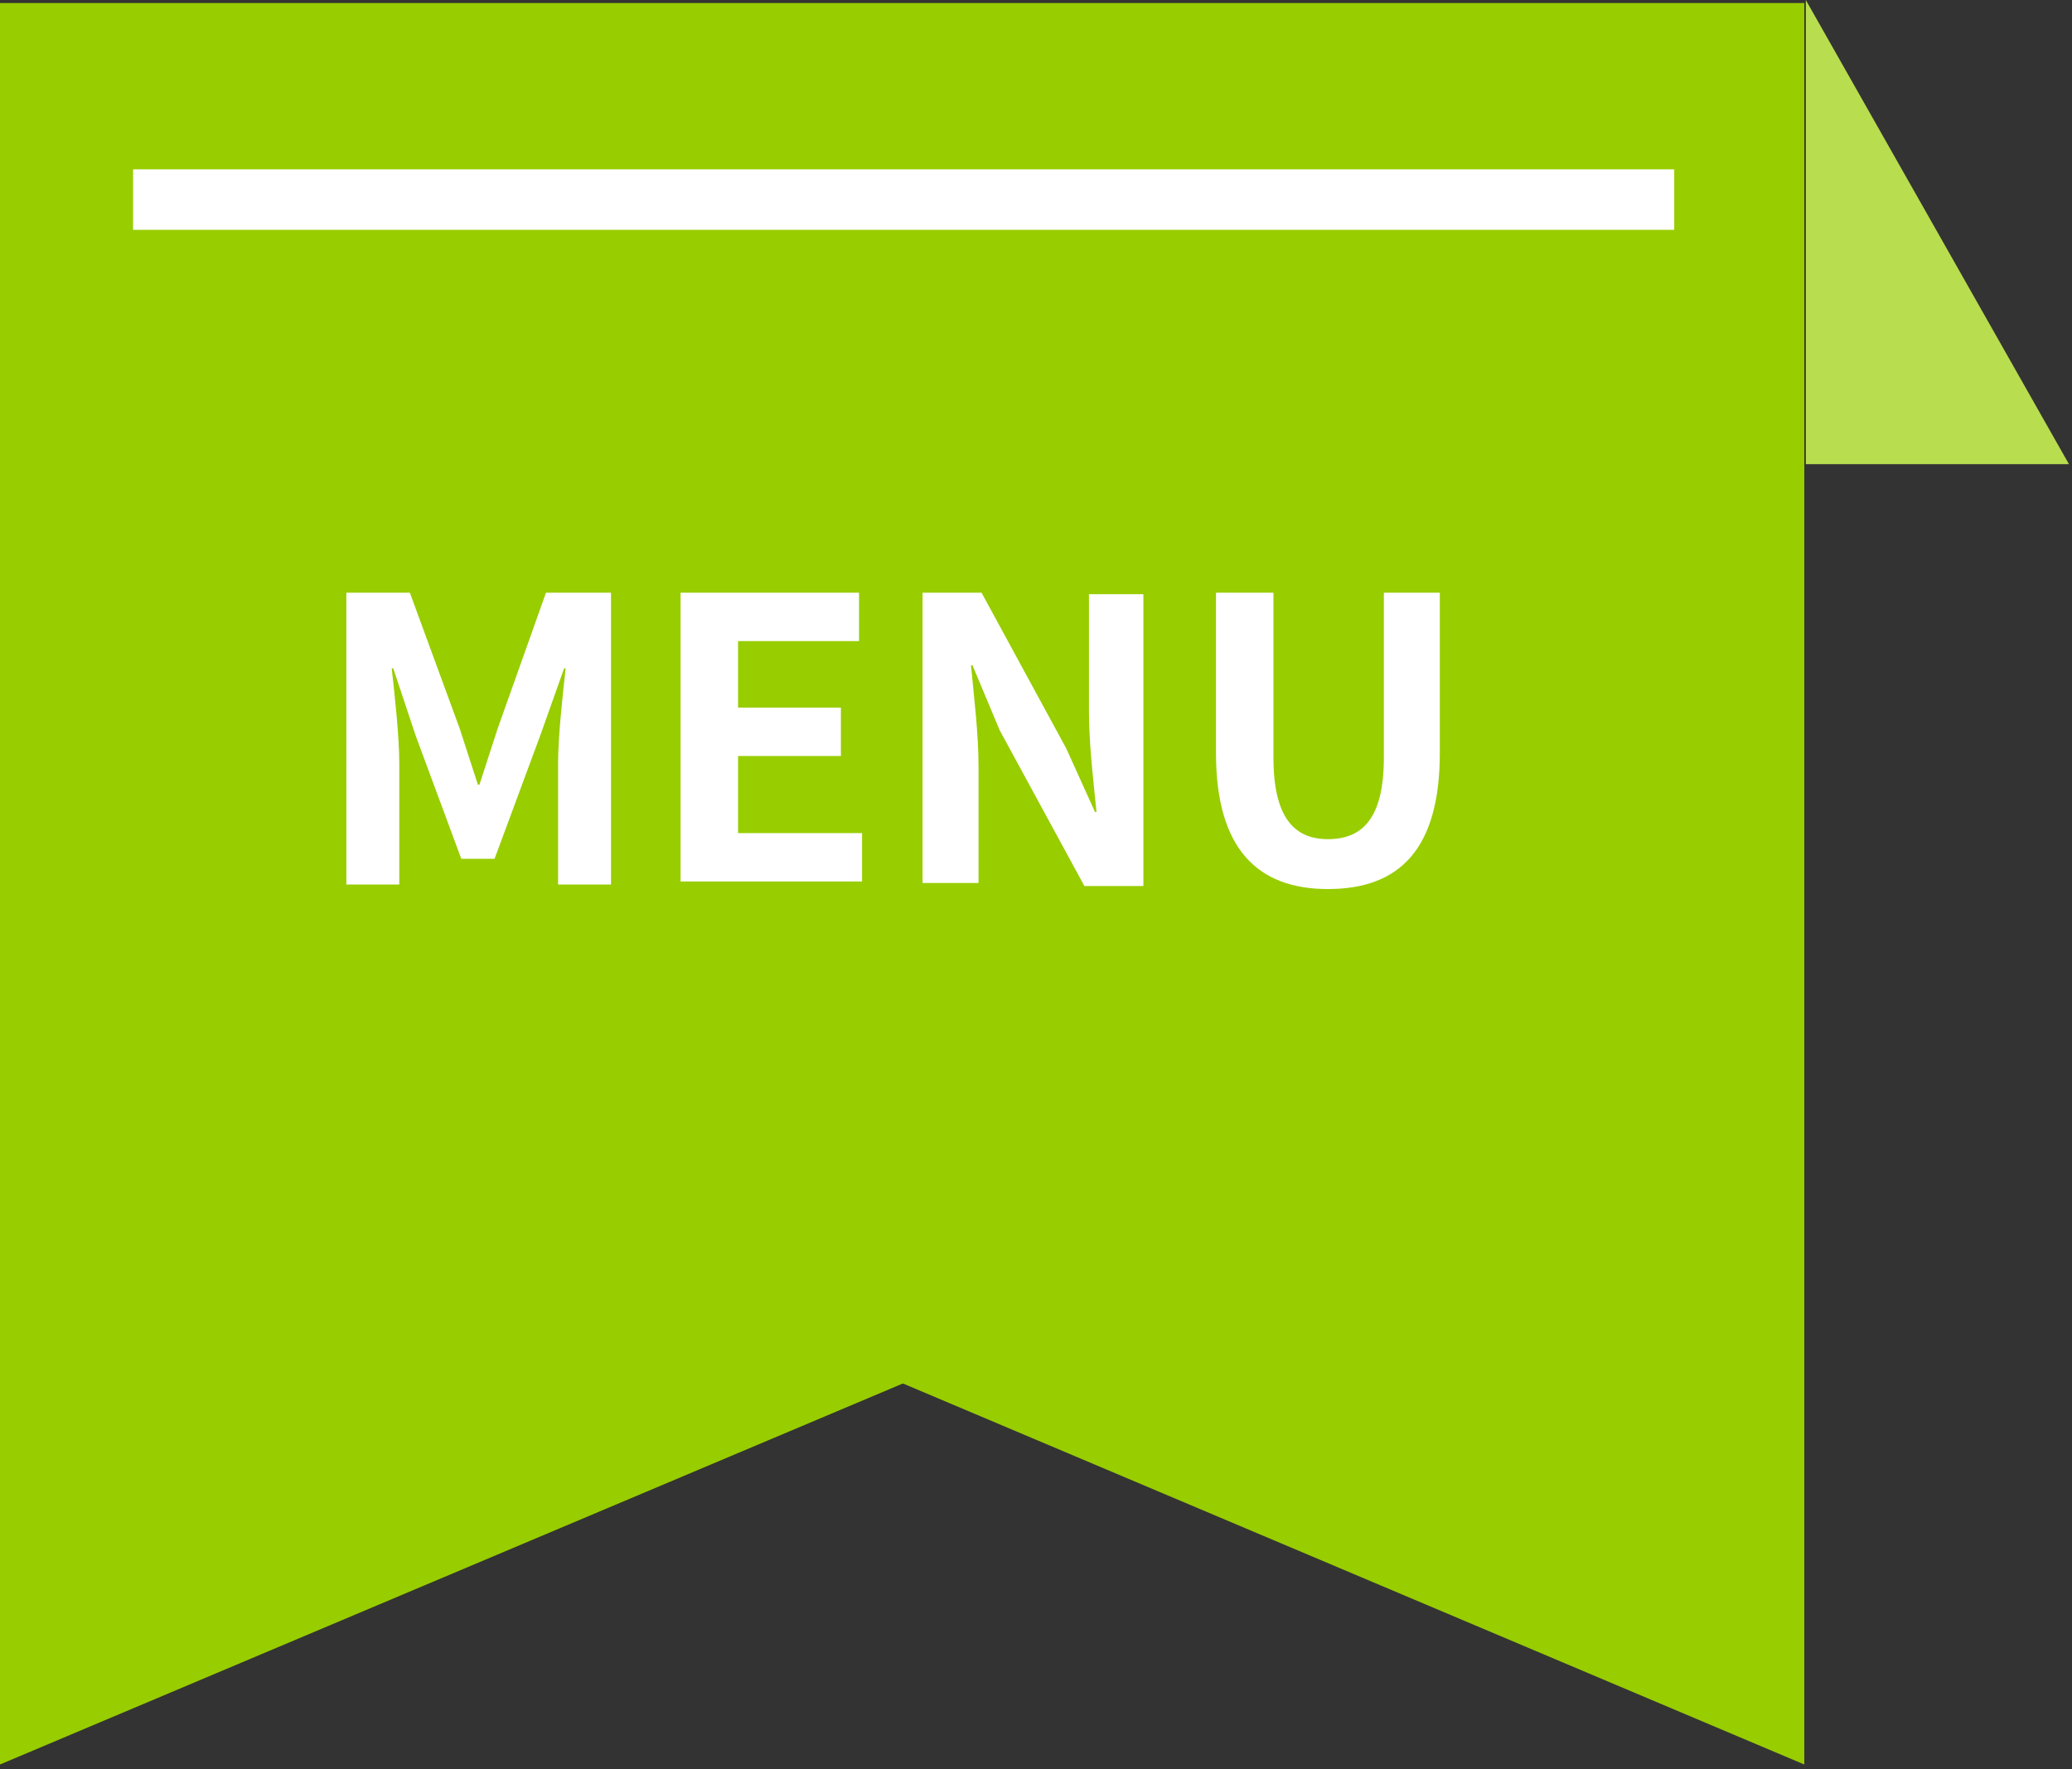
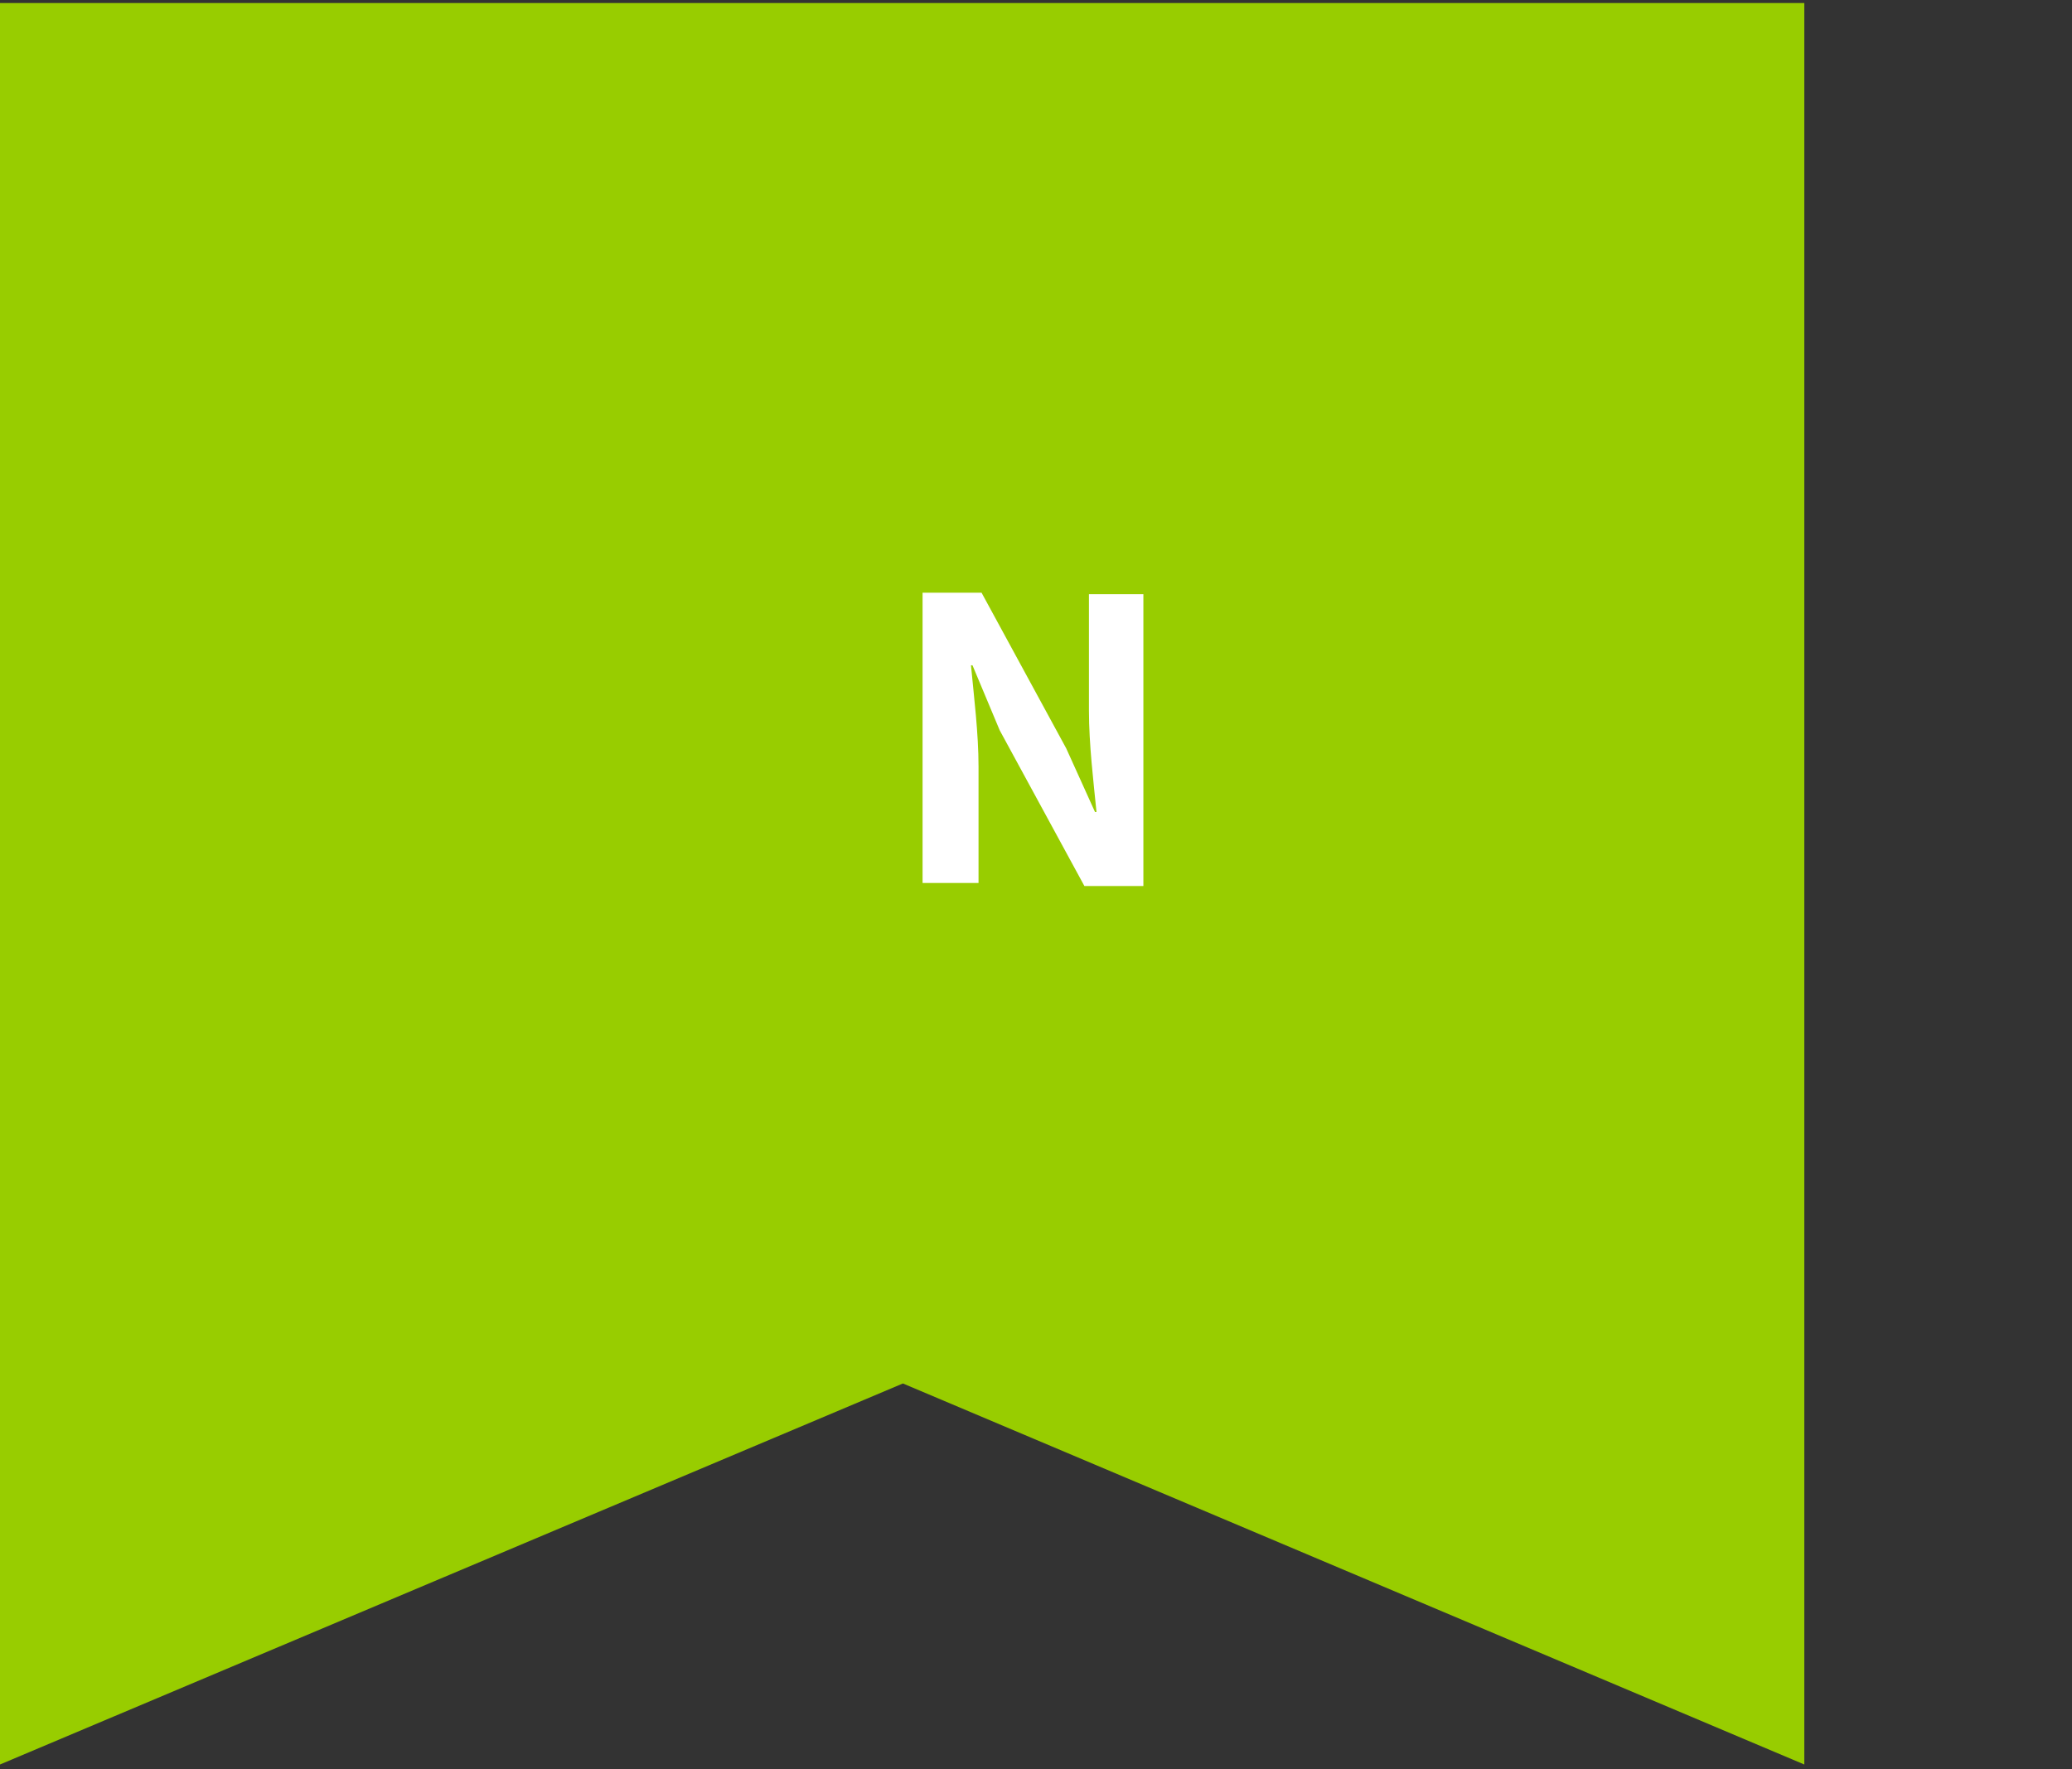
<svg xmlns="http://www.w3.org/2000/svg" version="1.1" id="レイヤー_1" x="0px" y="0px" viewBox="0 0 137 117" style="enable-background:new 0 0 137 117;" xml:space="preserve">
  <rect x="0" y="0" width="137" height="117" fill="#333333" stroke="none" />
  <style type="text/css">
	.st0{fill:#98CD00;}
	.st1{fill:#FFFFFF;}
	.st2{fill:#B8DD4F;}
</style>
  <polygon class="st0" points="0,0.2 0,116.7 59.7,91.5 119.3,116.7 119.3,0.2 " />
  <g>
    <g>
-       <path class="st1" d="M22.8,39.2h4.3l3.3,9c0.4,1.2,0.8,2.5,1.2,3.7h0.1c0.4-1.2,0.8-2.5,1.2-3.7l3.2-9h4.3v19.3h-3.5v-8    c0-1.8,0.3-4.5,0.5-6.3h-0.1l-1.6,4.5l-3,8.1h-2.2l-3-8.1l-1.5-4.5h-0.1c0.2,1.8,0.5,4.5,0.5,6.3v8h-3.5V39.2z" />
-       <path class="st1" d="M45,39.2h11.8v3.2h-8v4.4h6.8v3.2h-6.8v5.1h8.2v3.2H45V39.2z" />
      <path class="st1" d="M61,39.2h3.9l5.6,10.3l1.9,4.2h0.1c-0.2-2-0.5-4.5-0.5-6.7v-7.7h3.6v19.3h-3.9l-5.6-10.3L64.3,44h-0.1    c0.2,2.1,0.5,4.5,0.5,6.7v7.7H61V39.2z" />
-       <path class="st1" d="M80.4,49.8V39.2h3.8v10.9c0,4,1.4,5.4,3.6,5.4c2.3,0,3.7-1.4,3.7-5.4V39.2h3.7v10.6c0,6.4-2.7,9-7.4,9    C83.2,58.8,80.4,56.2,80.4,49.8z" />
    </g>
  </g>
-   <polygon class="st2" points="119.4,0 119.4,30.7 136.8,30.7 " />
-   <rect x="8.8" y="11.2" class="st1" width="101.9" height="4" />
</svg>